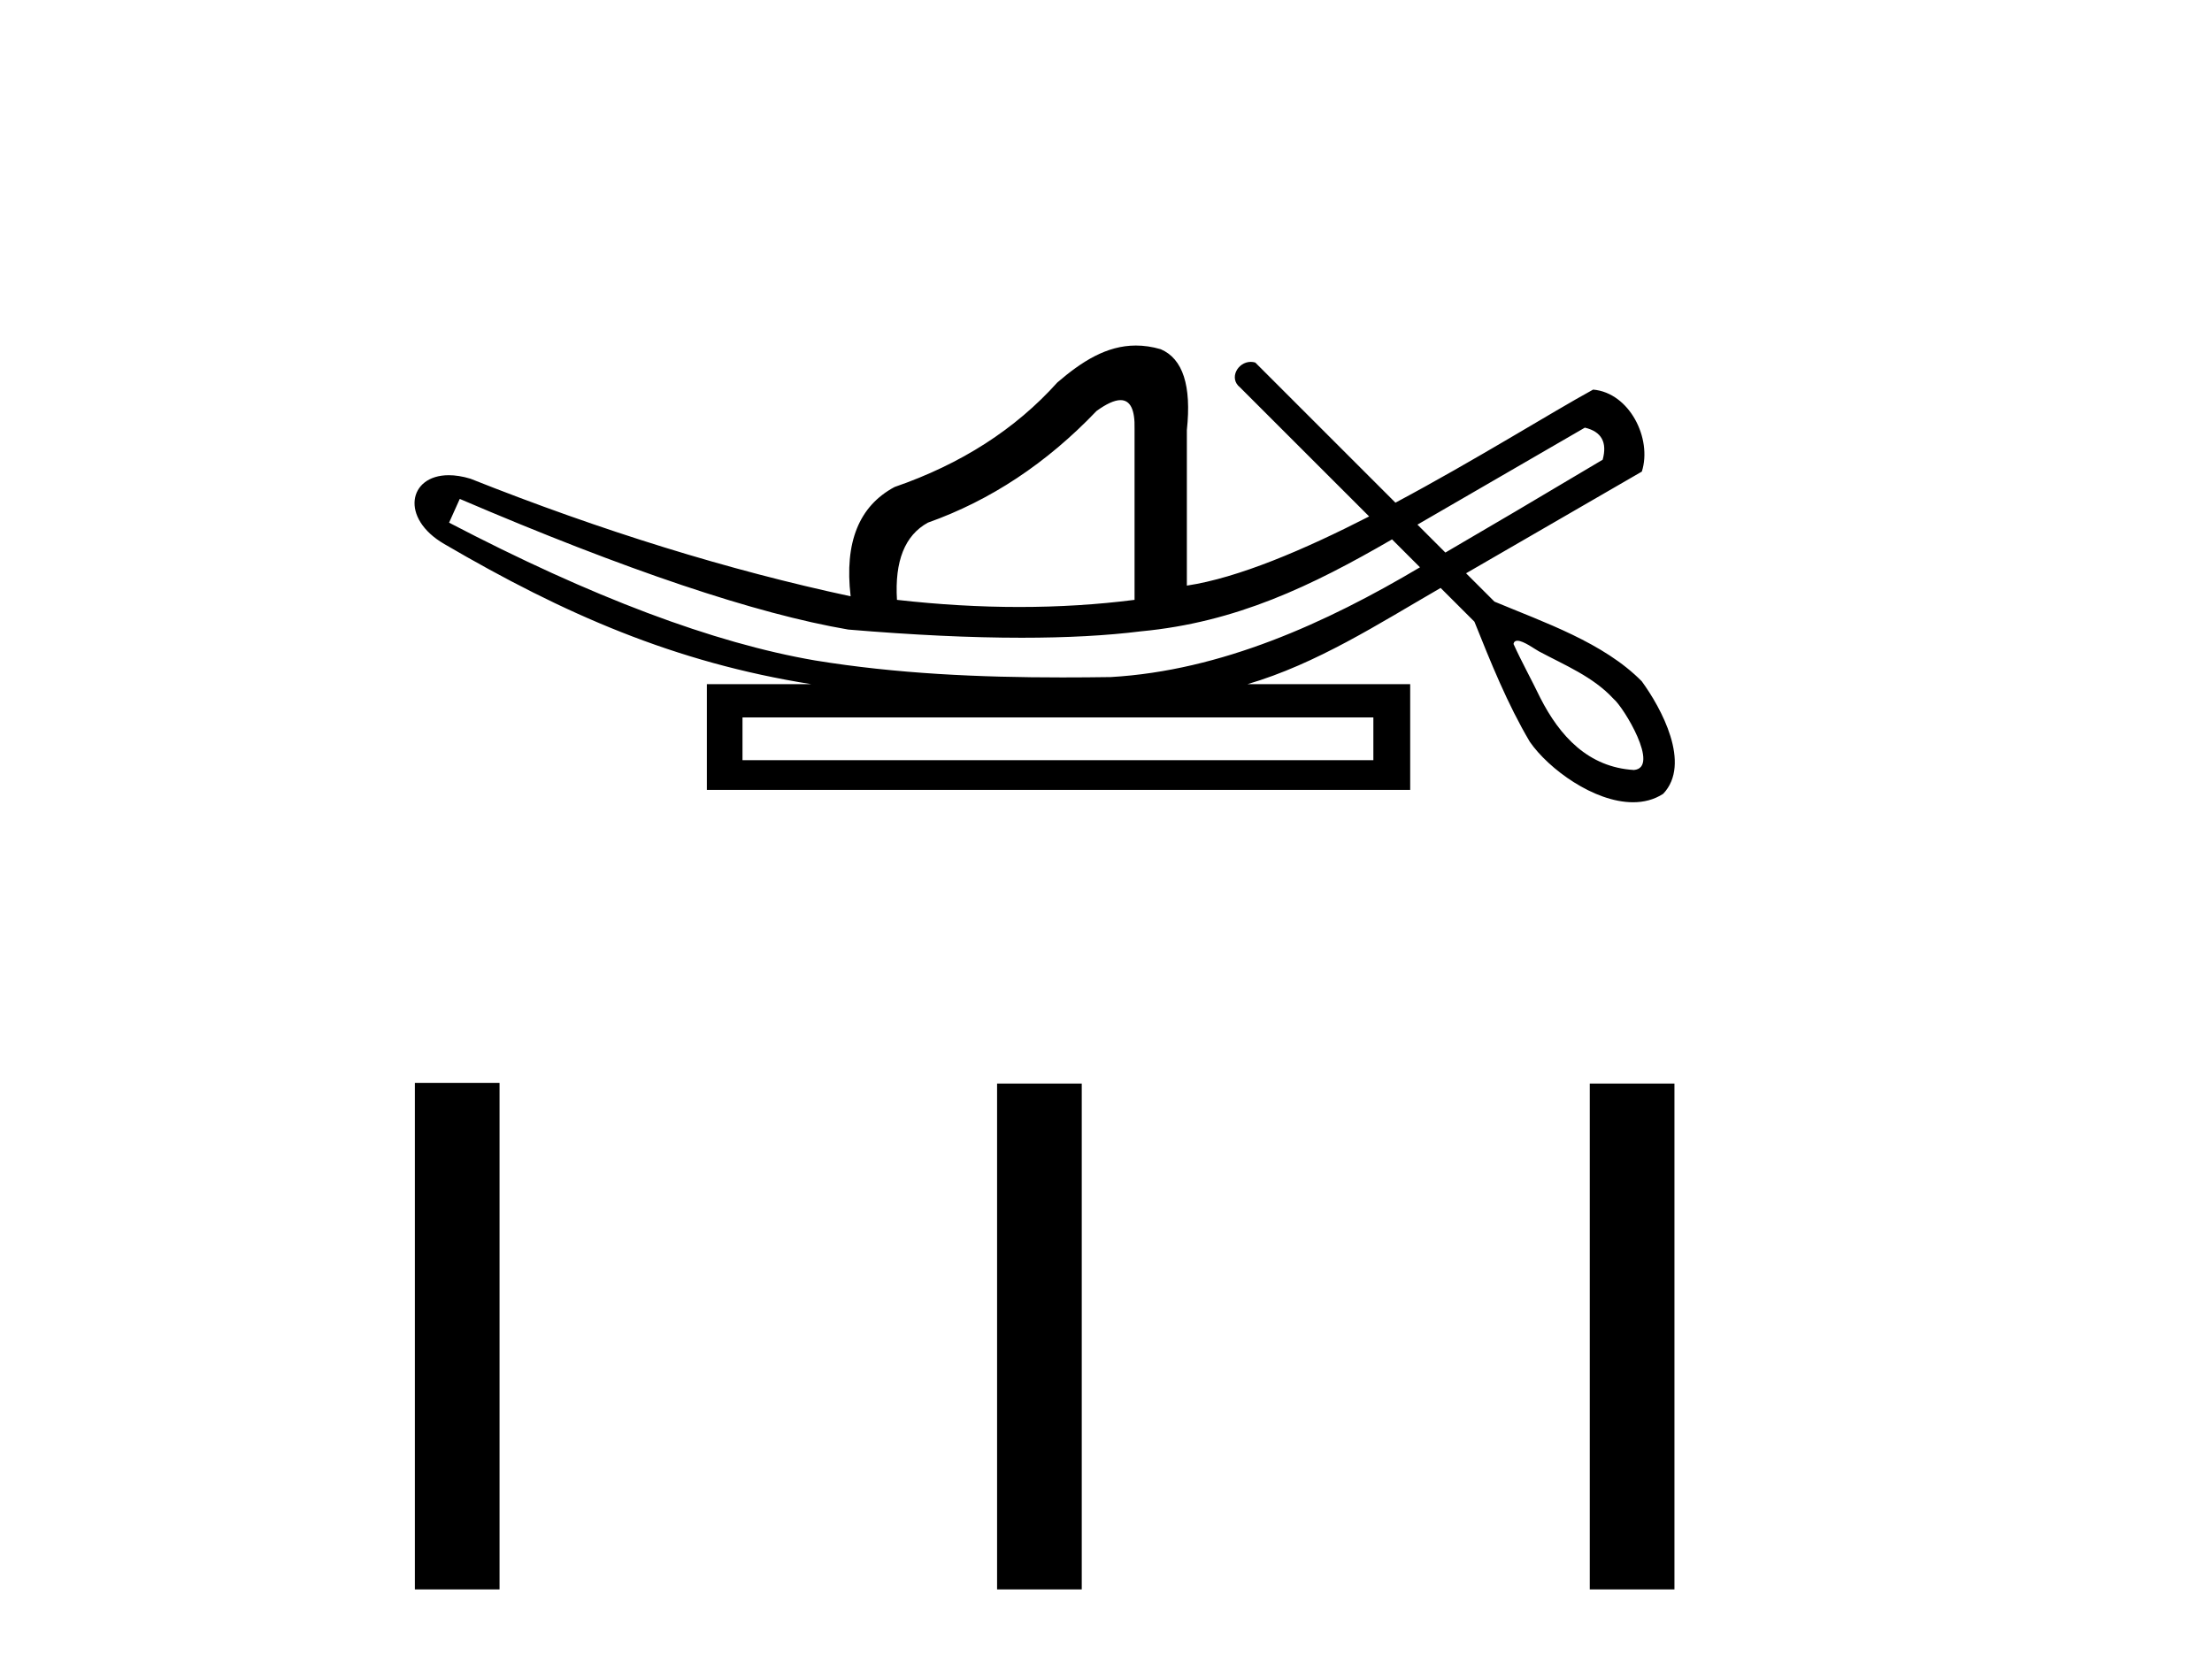
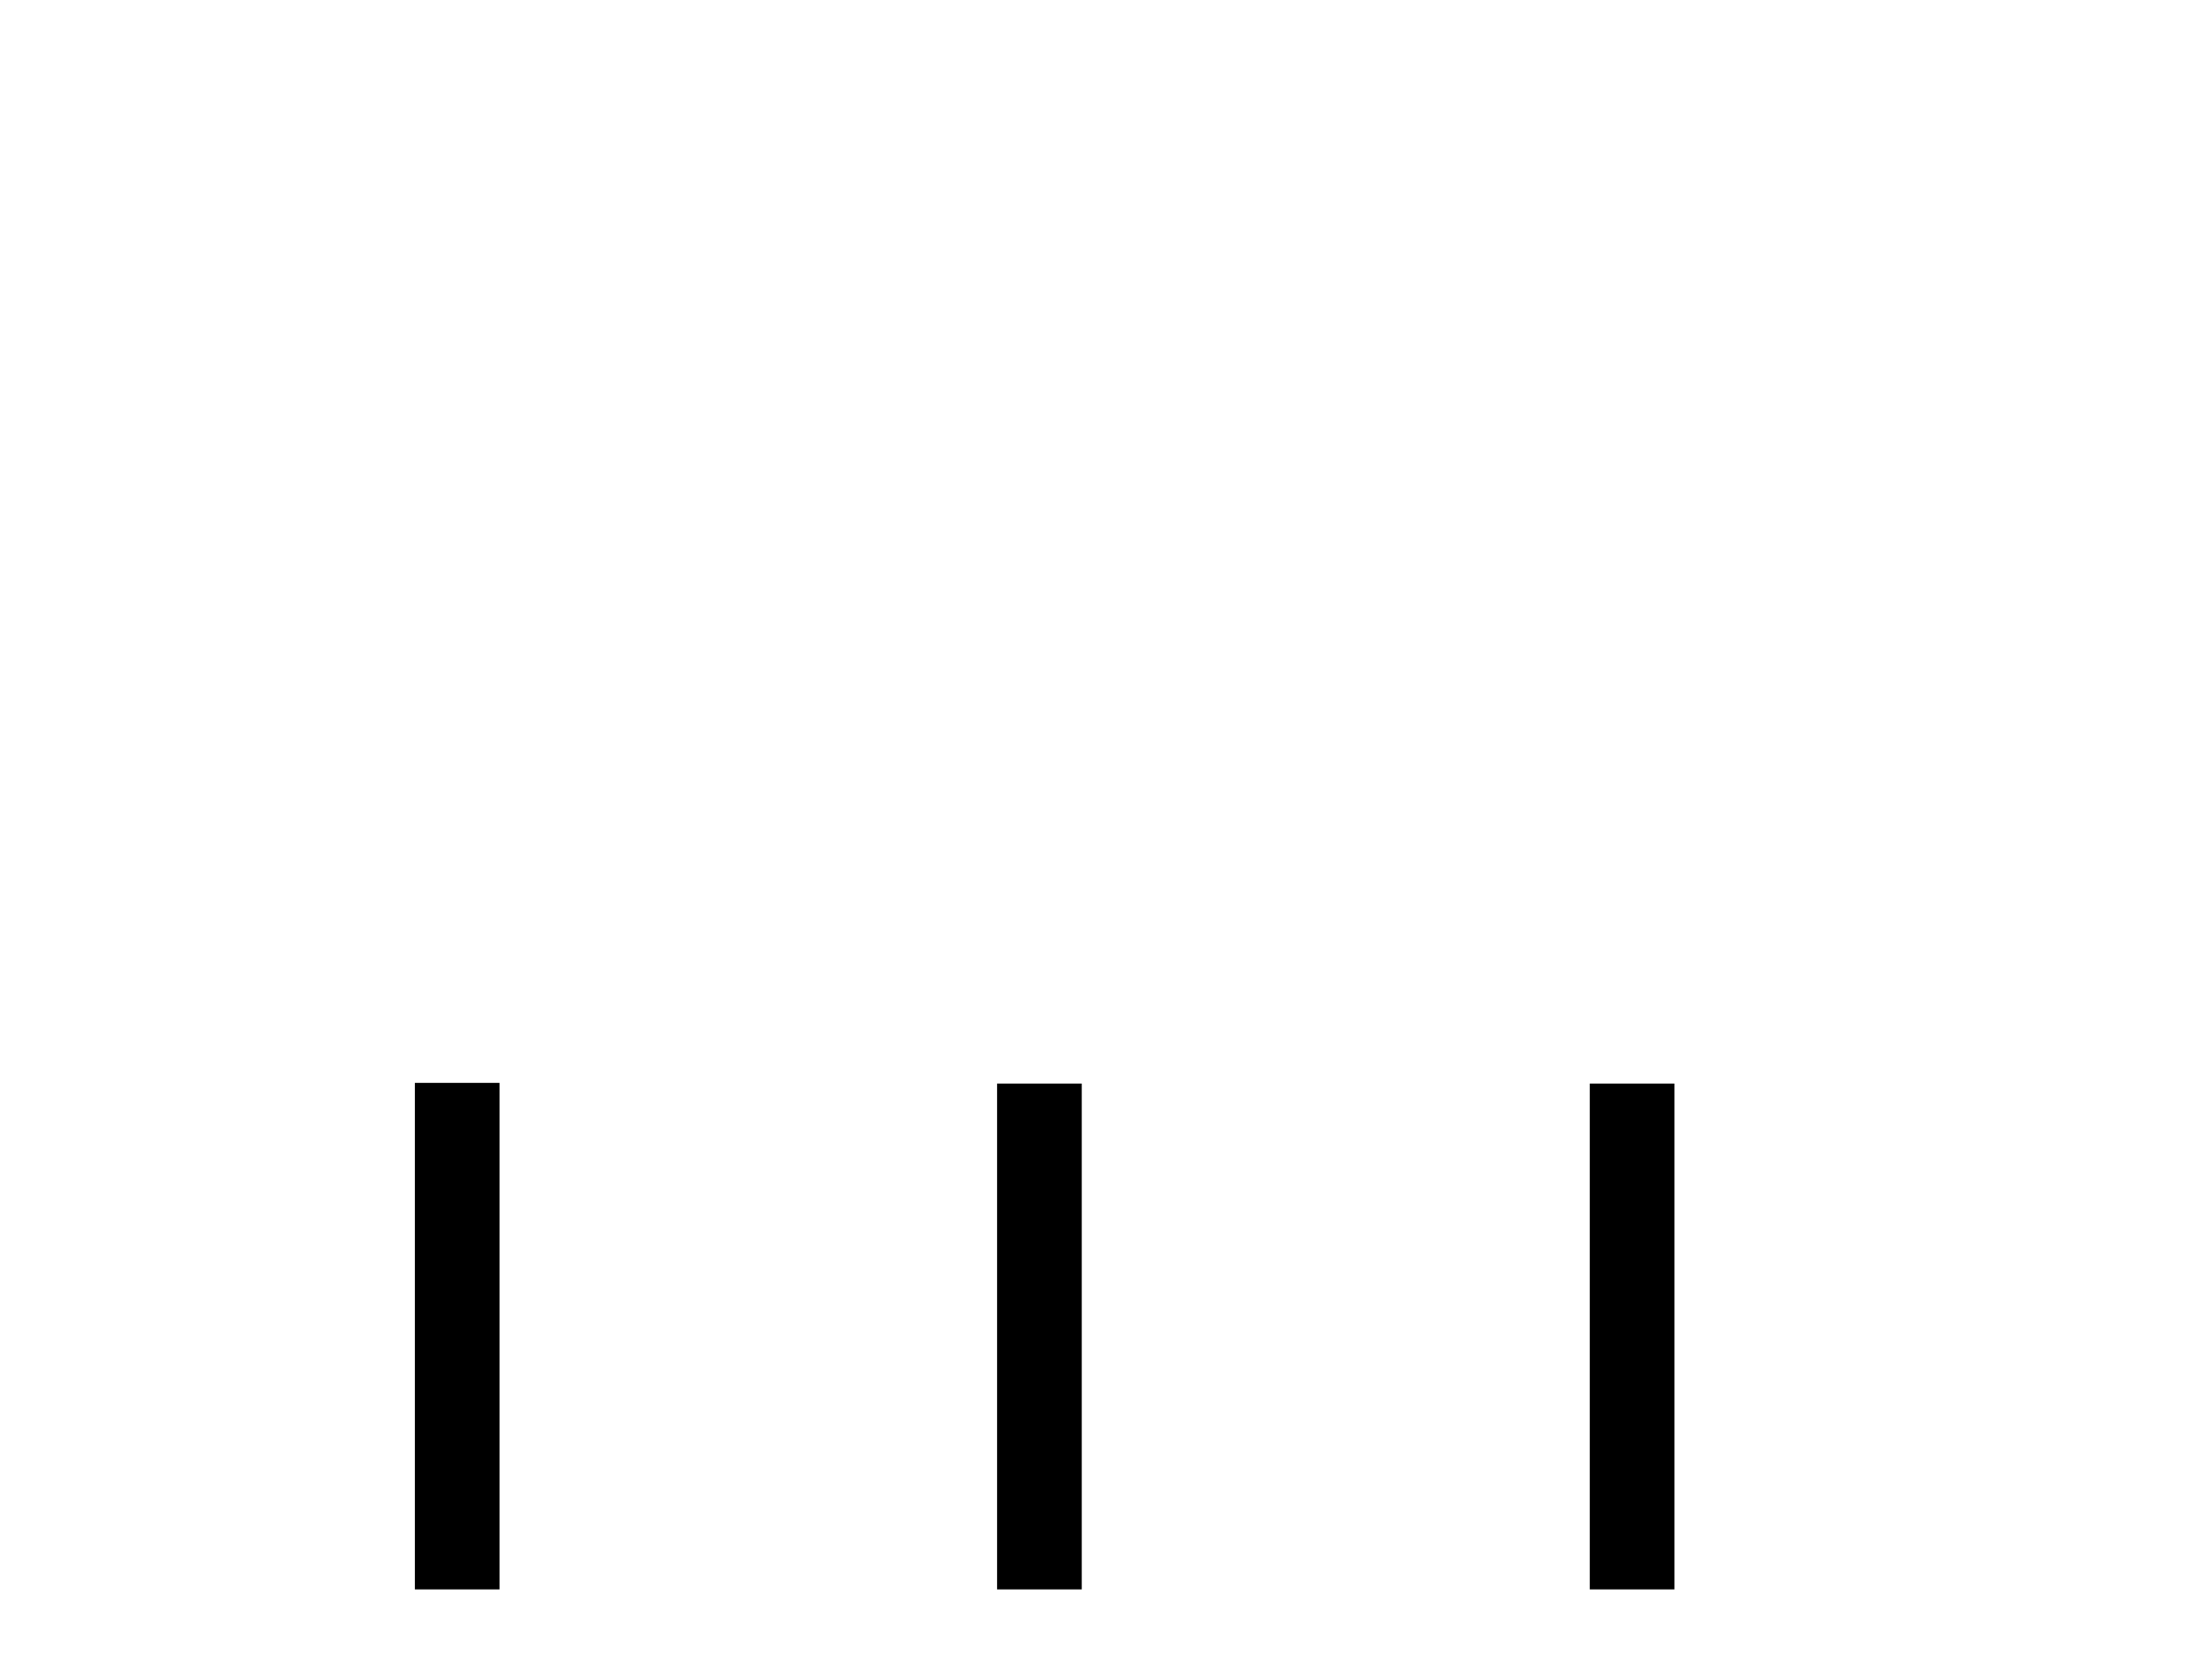
<svg xmlns="http://www.w3.org/2000/svg" width="54.0" height="41.0">
-   <path d="M 38.69 10.442 C 39.096 10.538 39.241 10.799 39.125 11.225 C 37.58 12.146 36.302 12.9 35.285 13.492 C 35.058 13.265 34.83 13.038 34.603 12.81 L 38.69 10.442 ZM 27.355 9.77 C 27.595 9.77 27.709 10.004 27.697 10.47 L 27.697 14.647 C 26.788 14.763 25.851 14.821 24.884 14.821 C 23.917 14.821 22.922 14.763 21.897 14.647 C 21.839 13.699 22.09 13.071 22.651 12.762 C 24.178 12.22 25.551 11.311 26.769 10.035 C 27.009 9.861 27.202 9.773 27.348 9.77 C 27.351 9.77 27.353 9.77 27.355 9.77 ZM 11.224 12.182 C 15.284 13.922 18.445 14.985 20.707 15.372 C 22.287 15.505 23.698 15.572 24.943 15.572 C 26.046 15.572 27.017 15.52 27.857 15.415 C 30.181 15.196 32.023 14.306 33.983 13.17 C 34.211 13.397 34.438 13.625 34.665 13.852 C 32.37 15.215 29.808 16.377 27.117 16.532 C 26.722 16.538 26.327 16.541 25.932 16.541 C 23.912 16.541 21.891 16.452 19.895 16.126 C 17.421 15.701 14.443 14.579 10.963 12.762 L 11.224 12.182 ZM 33.527 17.518 L 33.527 18.562 L 18.126 18.562 L 18.126 17.518 ZM 37.043 15.645 C 37.196 15.645 37.48 15.859 37.566 15.903 C 38.201 16.243 38.894 16.524 39.39 17.064 C 39.634 17.262 40.535 18.746 39.888 18.801 C 38.777 18.735 38.08 17.981 37.599 17.034 C 37.388 16.595 37.148 16.165 36.948 15.723 C 36.959 15.667 36.995 15.645 37.043 15.645 ZM 27.729 8.437 C 27.009 8.437 26.404 8.831 25.812 9.339 C 24.787 10.48 23.463 11.331 21.839 11.891 C 20.969 12.356 20.611 13.245 20.766 14.56 C 17.788 13.922 14.694 12.965 11.485 11.689 C 11.29 11.63 11.113 11.603 10.956 11.603 C 9.967 11.603 9.763 12.657 10.847 13.284 C 13.774 14.994 16.465 16.175 19.808 16.706 L 17.256 16.706 L 17.256 19.287 L 34.426 19.287 L 34.426 16.706 L 30.452 16.706 C 32.149 16.207 33.649 15.234 35.169 14.356 C 35.444 14.631 35.719 14.905 35.994 15.18 C 36.395 16.179 36.798 17.185 37.346 18.112 C 37.805 18.777 38.914 19.589 39.866 19.589 C 40.129 19.589 40.381 19.527 40.603 19.382 C 41.297 18.648 40.554 17.285 40.079 16.635 C 39.149 15.691 37.692 15.196 36.483 14.69 C 36.252 14.459 36.021 14.228 35.79 13.998 C 37.234 13.163 38.639 12.348 40.081 11.515 C 40.338 10.711 39.781 9.591 38.892 9.513 C 37.868 10.073 36.021 11.231 34.066 12.274 C 32.926 11.133 31.785 9.993 30.644 8.852 C 30.607 8.841 30.57 8.836 30.534 8.836 C 30.217 8.836 29.992 9.237 30.271 9.458 C 31.322 10.509 32.373 11.559 33.424 12.61 C 31.835 13.424 30.227 14.111 28.974 14.299 L 28.974 10.5 C 29.09 9.417 28.877 8.759 28.336 8.527 C 28.124 8.465 27.923 8.437 27.729 8.437 Z" style="fill:#000000;stroke:none" />
  <path d="M 10.128 26.441 L 10.128 38.809 L 12.195 38.809 L 12.195 26.441 ZM 24.341 26.458 L 24.341 38.809 L 26.408 38.809 L 26.408 26.458 ZM 38.81 26.458 L 38.81 38.809 L 40.877 38.809 L 40.877 26.458 Z" style="fill:#000000;stroke:none" />
</svg>